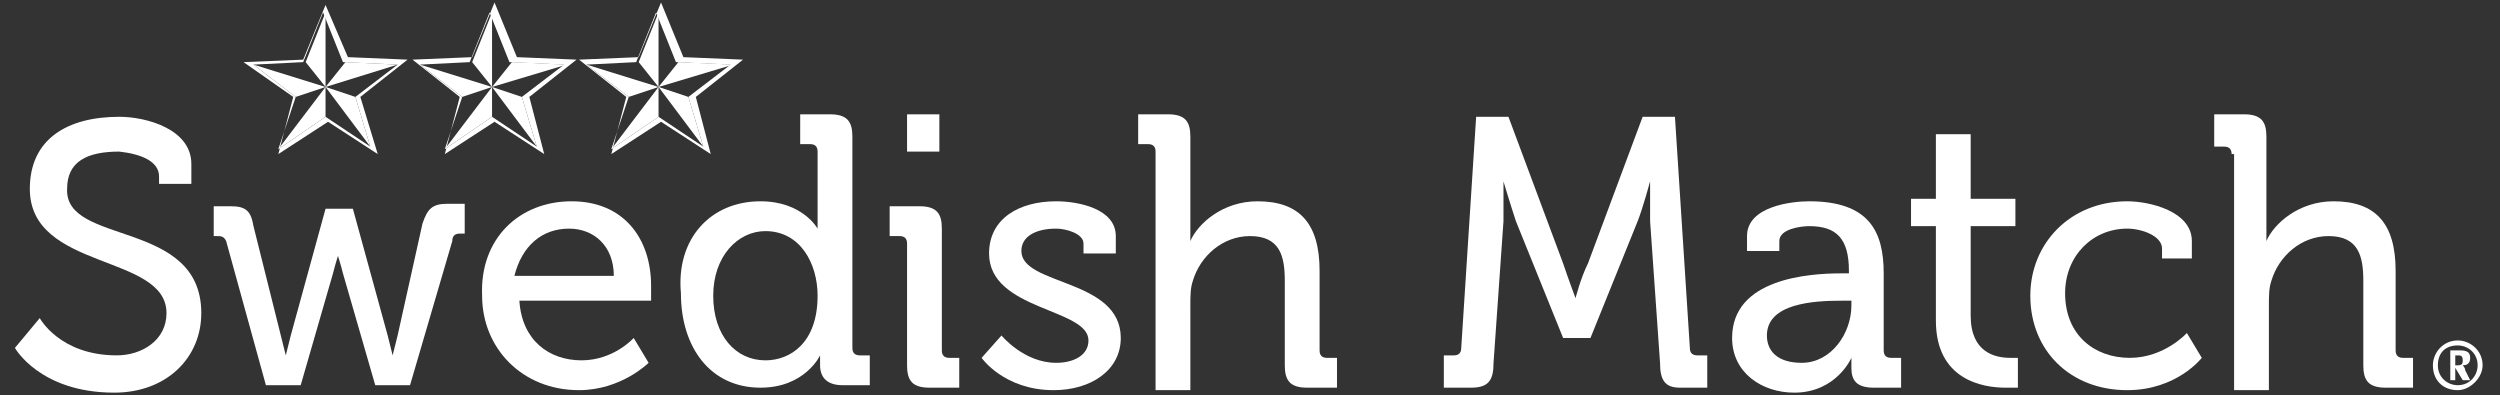
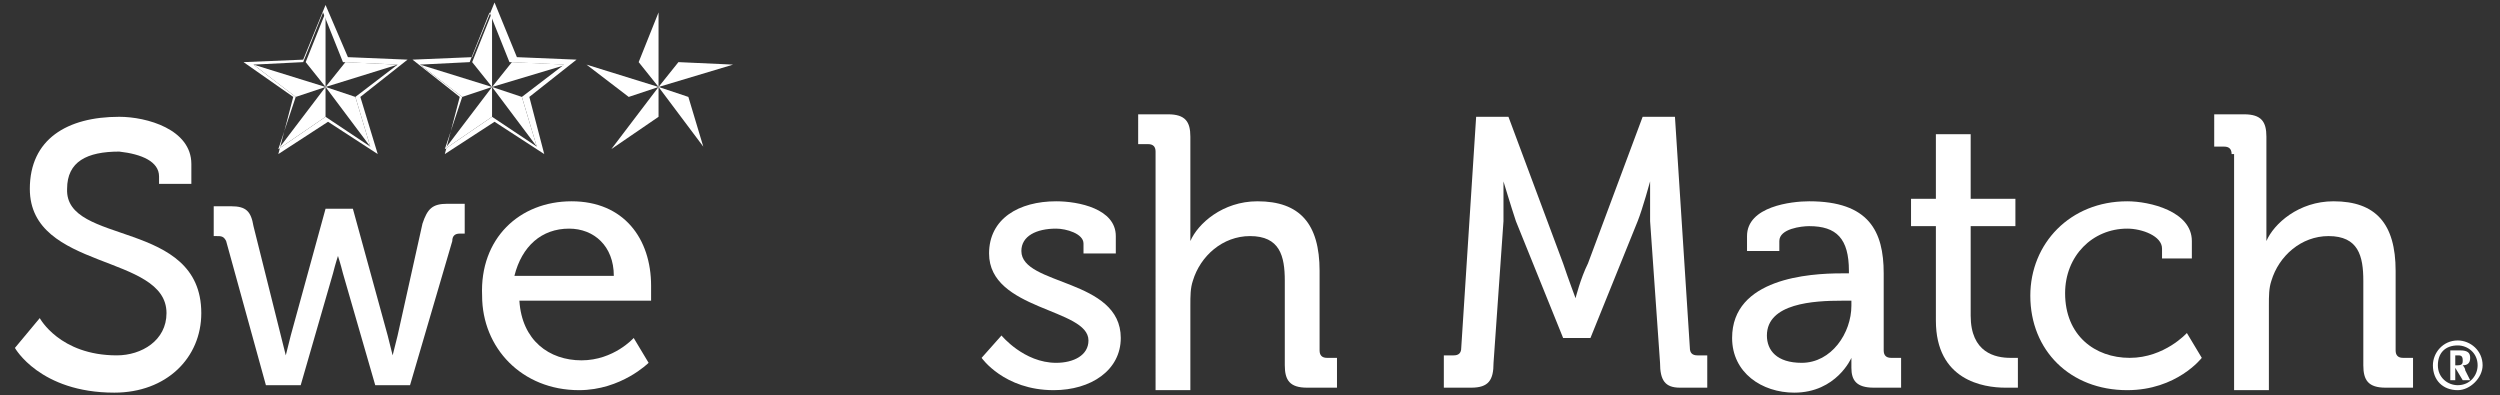
<svg xmlns="http://www.w3.org/2000/svg" version="1.1" id="Lager_1" x="0px" y="0px" viewBox="0 0 100.6 15.9" style="enable-background:new 0 0 100.6 15.9;" xml:space="preserve">
  <rect x="0" y="0" width="100.6" height="15.9" fill="#333333" stroke="none" />
  <style type="text/css">
	.Böjd_x0020_grön{fill:url(#SVGID_1_);stroke:#FFFFFF;stroke-width:0.25;stroke-miterlimit:1;}
	.st0{fill:#FFFFFF;}
</style>
  <linearGradient id="SVGID_1_" gradientUnits="userSpaceOnUse" x1="0.197" y1="16.761" x2="0.904" y2="16.054">
    <stop offset="0" style="stop-color:#1DA238" />
    <stop offset="0.983" style="stop-color:#24391D" />
  </linearGradient>
  <g>
    <g>
      <path class="st0" d="M15.2,6.2l-2-1.3l-2,1.3l0.6-2.3L9.8,2.5l2.4-0.1l0.9-2.2L14,2.3l2.4,0.1l-1.9,1.5L15.2,6.2z M10.2,2.6    l1.7,1.3L11.2,6l1.9-1.3l1.8,1.2l-0.6-2L16,2.6l-2.2-0.1l-0.8-2l-0.8,2L10.2,2.6z" />
      <path class="st0" d="M13.1,3.5L13.1,3.5L13.1,3.5L13.1,3.5L13.1,3.5L13.1,3.5L13.1,3.5L13.1,3.5L11.2,6l1.9-1.3L13.1,3.5z     M13.1,3.5L13.1,3.5l0.8-1L16,2.6L13.1,3.5z M13.1,3.5l-0.8-1l0.8-2L13.1,3.5L13.1,3.5z M13.1,3.5l1.2,0.4l0.6,2L13.1,3.5z     M10.2,2.6l2.9,0.9l0,0l0,0l-1.2,0.4L10.2,2.6z" />
    </g>
    <g>
-       <path class="st0" d="M28.6,6.2l-2-1.3l-2,1.3l0.6-2.3l-1.9-1.5l2.4-0.1l0.9-2.2l0.9,2.2l2.4,0.1l-1.9,1.5L28.6,6.2z M23.6,2.6    l1.7,1.3L24.6,6l1.9-1.3l1.8,1.2l-0.6-2l1.7-1.3l-2.2-0.1l-0.8-2l-0.8,2L23.6,2.6z" />
      <path class="st0" d="M26.5,3.5L26.5,3.5L26.5,3.5L26.5,3.5L26.5,3.5L26.5,3.5L26.5,3.5L26.5,3.5L24.6,6l1.9-1.3L26.5,3.5z     M26.5,3.5L26.5,3.5l0.8-1l2.2,0.1L26.5,3.5z M26.5,3.5l-0.8-1l0.8-2L26.5,3.5L26.5,3.5z M26.5,3.5l1.2,0.4l0.6,2L26.5,3.5z     M23.6,2.6l2.9,0.9l0,0l0,0l-1.2,0.4L23.6,2.6z" />
    </g>
    <g>
      <path class="st0" d="M21.9,6.2l-2-1.3l-2,1.3l0.6-2.3l-1.9-1.5l2.4-0.1l0.9-2.2l0.9,2.2l2.4,0.1l-1.9,1.5L21.9,6.2z M16.9,2.6    l1.7,1.3L17.9,6l1.9-1.3l1.8,1.2l-0.6-2l1.7-1.3l-2.2-0.1l-0.8-2l-0.8,2L16.9,2.6z" />
-       <path class="st0" d="M19.8,3.5L19.8,3.5L19.8,3.5L19.8,3.5L19.8,3.5L19.8,3.5L19.8,3.5L19.8,3.5L17.9,6l1.9-1.3L19.8,3.5z     M19.8,3.5L19.8,3.5l0.8-1l2.2,0.1L19.8,3.5z M19.8,3.5l-0.8-1l0.8-2L19.8,3.5L19.8,3.5z M19.8,3.5L21,3.9l0.6,2L19.8,3.5z     M16.9,2.6l2.9,0.9l0,0l0,0l-1.2,0.4L16.9,2.6z" />
+       <path class="st0" d="M19.8,3.5L19.8,3.5L19.8,3.5L19.8,3.5L19.8,3.5L19.8,3.5L19.8,3.5L19.8,3.5L17.9,6l1.9-1.3L19.8,3.5z     M19.8,3.5L19.8,3.5l0.8-1l2.2,0.1L19.8,3.5z M19.8,3.5l-0.8-1l0.8-2L19.8,3.5L19.8,3.5z M19.8,3.5L21,3.9l0.6,2z     M16.9,2.6l2.9,0.9l0,0l0,0l-1.2,0.4L16.9,2.6z" />
    </g>
  </g>
  <path class="st0" d="M98.9,14.3h-0.1v0.4h0.1c0.2,0,0.2-0.1,0.2-0.2C99.1,14.3,99,14.3,98.9,14.3 M99.1,15.3l-0.3-0.5h0v0.5h-0.2  v-1.2h0.4c0.3,0,0.4,0.1,0.4,0.3c0,0.2-0.1,0.3-0.3,0.3c0,0,0.1,0.1,0.1,0.2l0.2,0.4H99.1z M98.1,14.7c0,0.5,0.4,0.8,0.8,0.8  c0.5,0,0.8-0.4,0.8-0.8c0-0.5-0.4-0.8-0.8-0.8C98.4,13.9,98.1,14.2,98.1,14.7 M99.9,14.7c0,0.5-0.5,1-1,1c-0.6,0-1-0.4-1-1  c0-0.5,0.4-1,1-1C99.4,13.7,99.9,14.1,99.9,14.7" />
  <path class="st0" d="M1.6,12.8c0,0,0.8,1.5,3.1,1.5c1,0,2-0.6,2-1.7c0-2.4-5.5-1.7-5.5-5c0-2,1.5-2.9,3.6-2.9c1.1,0,2.9,0.5,2.9,1.9  v0.8H6.4V7.1c0-0.6-0.7-0.9-1.6-1c-1.3,0-2.1,0.4-2.1,1.5c-0.1,2.3,5.4,1.2,5.4,5c0,1.8-1.4,3.2-3.5,3.2c-3,0-4-1.8-4-1.8L1.6,12.8z  " />
  <path class="st0" d="M9.1,9.7C9,9.5,8.9,9.5,8.7,9.5H8.6V8.3h0.7c0.6,0,0.8,0.2,0.9,0.8l1.1,4.4c0.1,0.4,0.2,0.8,0.2,0.8h0  c0,0,0.1-0.4,0.2-0.8l1.4-5.1h1.1l1.4,5.1c0.1,0.4,0.2,0.8,0.2,0.8h0c0,0,0.1-0.4,0.2-0.8L17,9c0.2-0.6,0.4-0.8,1-0.8h0.7v1.2h-0.2  c-0.2,0-0.3,0.1-0.3,0.3l-1.7,5.8h-1.4l-1.3-4.5c-0.1-0.4-0.2-0.7-0.2-0.7h0c0,0-0.1,0.3-0.2,0.7l-1.3,4.5h-1.4L9.1,9.7z" />
  <path class="st0" d="M23,8.1c2.1,0,3.2,1.5,3.2,3.4c0,0.2,0,0.6,0,0.6h-5.3c0.1,1.6,1.2,2.4,2.5,2.4c1.3,0,2.1-0.9,2.1-0.9l0.6,1  c0,0-1.1,1.1-2.8,1.1c-2.3,0-3.9-1.7-3.9-3.8C19.3,9.6,20.9,8.1,23,8.1z M24.7,11.1c0-1.2-0.8-1.9-1.8-1.9c-1.1,0-1.9,0.7-2.2,1.9  H24.7z" />
-   <path class="st0" d="M30.6,8.1c1.7,0,2.3,1.1,2.3,1.1h0c0,0,0-0.2,0-0.5V6.1c0-0.2-0.1-0.3-0.3-0.3h-0.4V4.6h1.2  c0.7,0,0.9,0.3,0.9,0.9v8.5c0,0.2,0.1,0.3,0.3,0.3h0.4v1.2h-1.1c-0.6,0-0.9-0.3-0.9-0.8c0-0.2,0-0.4,0-0.4h0c0,0-0.6,1.3-2.4,1.3  c-2,0-3.2-1.6-3.2-3.8C27.2,9.6,28.6,8.1,30.6,8.1z M32.9,11.9c0-1.3-0.7-2.6-2.1-2.6c-1.1,0-2.1,1-2.1,2.6c0,1.6,0.9,2.6,2.1,2.6  C31.8,14.5,32.9,13.8,32.9,11.9z" />
-   <path class="st0" d="M36.5,9.8c0-0.2-0.1-0.3-0.3-0.3h-0.4V8.3h1.2c0.7,0,0.9,0.3,0.9,0.9v4.9c0,0.2,0.1,0.3,0.3,0.3h0.4v1.2h-1.2  c-0.7,0-0.9-0.3-0.9-0.9V9.8z M36.5,4.6h1.3v1.5h-1.3V4.6z" />
  <path class="st0" d="M40.3,13.5c0,0,0.9,1.1,2.2,1.1c0.7,0,1.3-0.3,1.3-0.9c0-1.3-4-1.2-4-3.5c0-1.4,1.2-2.1,2.7-2.1  c0.9,0,2.4,0.3,2.4,1.4v0.7h-1.3V9.8c0-0.4-0.7-0.6-1.1-0.6c-0.8,0-1.4,0.3-1.4,0.9c0,1.4,4,1.1,4,3.5c0,1.3-1.2,2.1-2.7,2.1  c-2,0-2.9-1.3-2.9-1.3L40.3,13.5z" />
  <path class="st0" d="M46.5,6.1c0-0.2-0.1-0.3-0.3-0.3h-0.4V4.6H47c0.7,0,0.9,0.3,0.9,0.9v3.6c0,0.3,0,0.6,0,0.6h0  c0.3-0.7,1.3-1.6,2.7-1.6c1.7,0,2.5,0.9,2.5,2.8v3.2c0,0.2,0.1,0.3,0.3,0.3h0.4v1.2h-1.2c-0.7,0-0.9-0.3-0.9-0.9v-3.4  c0-1-0.2-1.8-1.4-1.8c-1.1,0-2,0.8-2.3,1.8c-0.1,0.3-0.1,0.6-0.1,1v3.4h-1.4V6.1z" />
  <path class="st0" d="M58.1,14.3h0.4c0.2,0,0.3-0.1,0.3-0.3l0.6-9.3h1.3l2.2,5.9c0.2,0.6,0.5,1.4,0.5,1.4h0c0,0,0.2-0.8,0.5-1.4  l2.2-5.9h1.3l0.6,9.3c0,0.2,0.1,0.3,0.3,0.3h0.4v1.3h-1.1c-0.6,0-0.8-0.3-0.8-1l-0.4-5.7c0-0.6,0-1.6,0-1.6h0c0,0-0.3,1.1-0.5,1.6  L64,13.6h-1.1L61,8.9c-0.2-0.6-0.5-1.6-0.5-1.6h0c0,0,0,1,0,1.6l-0.4,5.7c0,0.7-0.2,1-0.9,1h-1.1V14.3z" />
  <path class="st0" d="M74.1,11h0.3v-0.1c0-1.3-0.5-1.8-1.6-1.8c-0.3,0-1.2,0.1-1.2,0.6v0.4h-1.3V9.5c0-1.2,1.8-1.4,2.5-1.4  c2.4,0,3,1.2,3,2.9v3.1c0,0.2,0.1,0.3,0.3,0.3h0.4v1.2h-1.1c-0.7,0-0.9-0.3-0.9-0.8c0-0.2,0-0.4,0-0.4h0c0,0-0.6,1.4-2.3,1.4  c-1.3,0-2.5-0.8-2.5-2.2C69.7,11.2,72.8,11,74.1,11z M72.5,14.6c1.2,0,2-1.2,2-2.3v-0.2h-0.4c-1.1,0-3,0.1-3,1.4  C71.1,14.1,71.5,14.6,72.5,14.6z" />
  <path class="st0" d="M77.9,9.1h-1V8h1V5.4h1.4V8h1.8v1.1h-1.8v3.6c0,1.5,1,1.7,1.6,1.7c0.2,0,0.3,0,0.3,0v1.2c0,0-0.2,0-0.5,0  c-0.9,0-2.8-0.3-2.8-2.7V9.1z" />
  <path class="st0" d="M85.6,8.1c0.9,0,2.6,0.4,2.6,1.6v0.7H87V10c0-0.5-0.8-0.8-1.4-0.8c-1.4,0-2.5,1.1-2.5,2.6  c0,1.7,1.2,2.6,2.6,2.6c1.4,0,2.3-1,2.3-1l0.6,1c0,0-1,1.3-3,1.3c-2.3,0-3.9-1.6-3.9-3.8C81.7,9.8,83.3,8.1,85.6,8.1z" />
  <path class="st0" d="M89.8,6.2c0-0.2-0.1-0.3-0.3-0.3h-0.4V4.6h1.2c0.7,0,0.9,0.3,0.9,0.9v3.6c0,0.3,0,0.6,0,0.6h0  c0.3-0.7,1.3-1.6,2.7-1.6c1.7,0,2.5,0.9,2.5,2.8v3.2c0,0.2,0.1,0.3,0.3,0.3h0.4v1.2H96c-0.7,0-0.9-0.3-0.9-0.9v-3.4  c0-1-0.2-1.8-1.4-1.8c-1.1,0-2,0.8-2.3,1.8c-0.1,0.3-0.1,0.6-0.1,1v3.4h-1.4V6.2z" />
</svg>